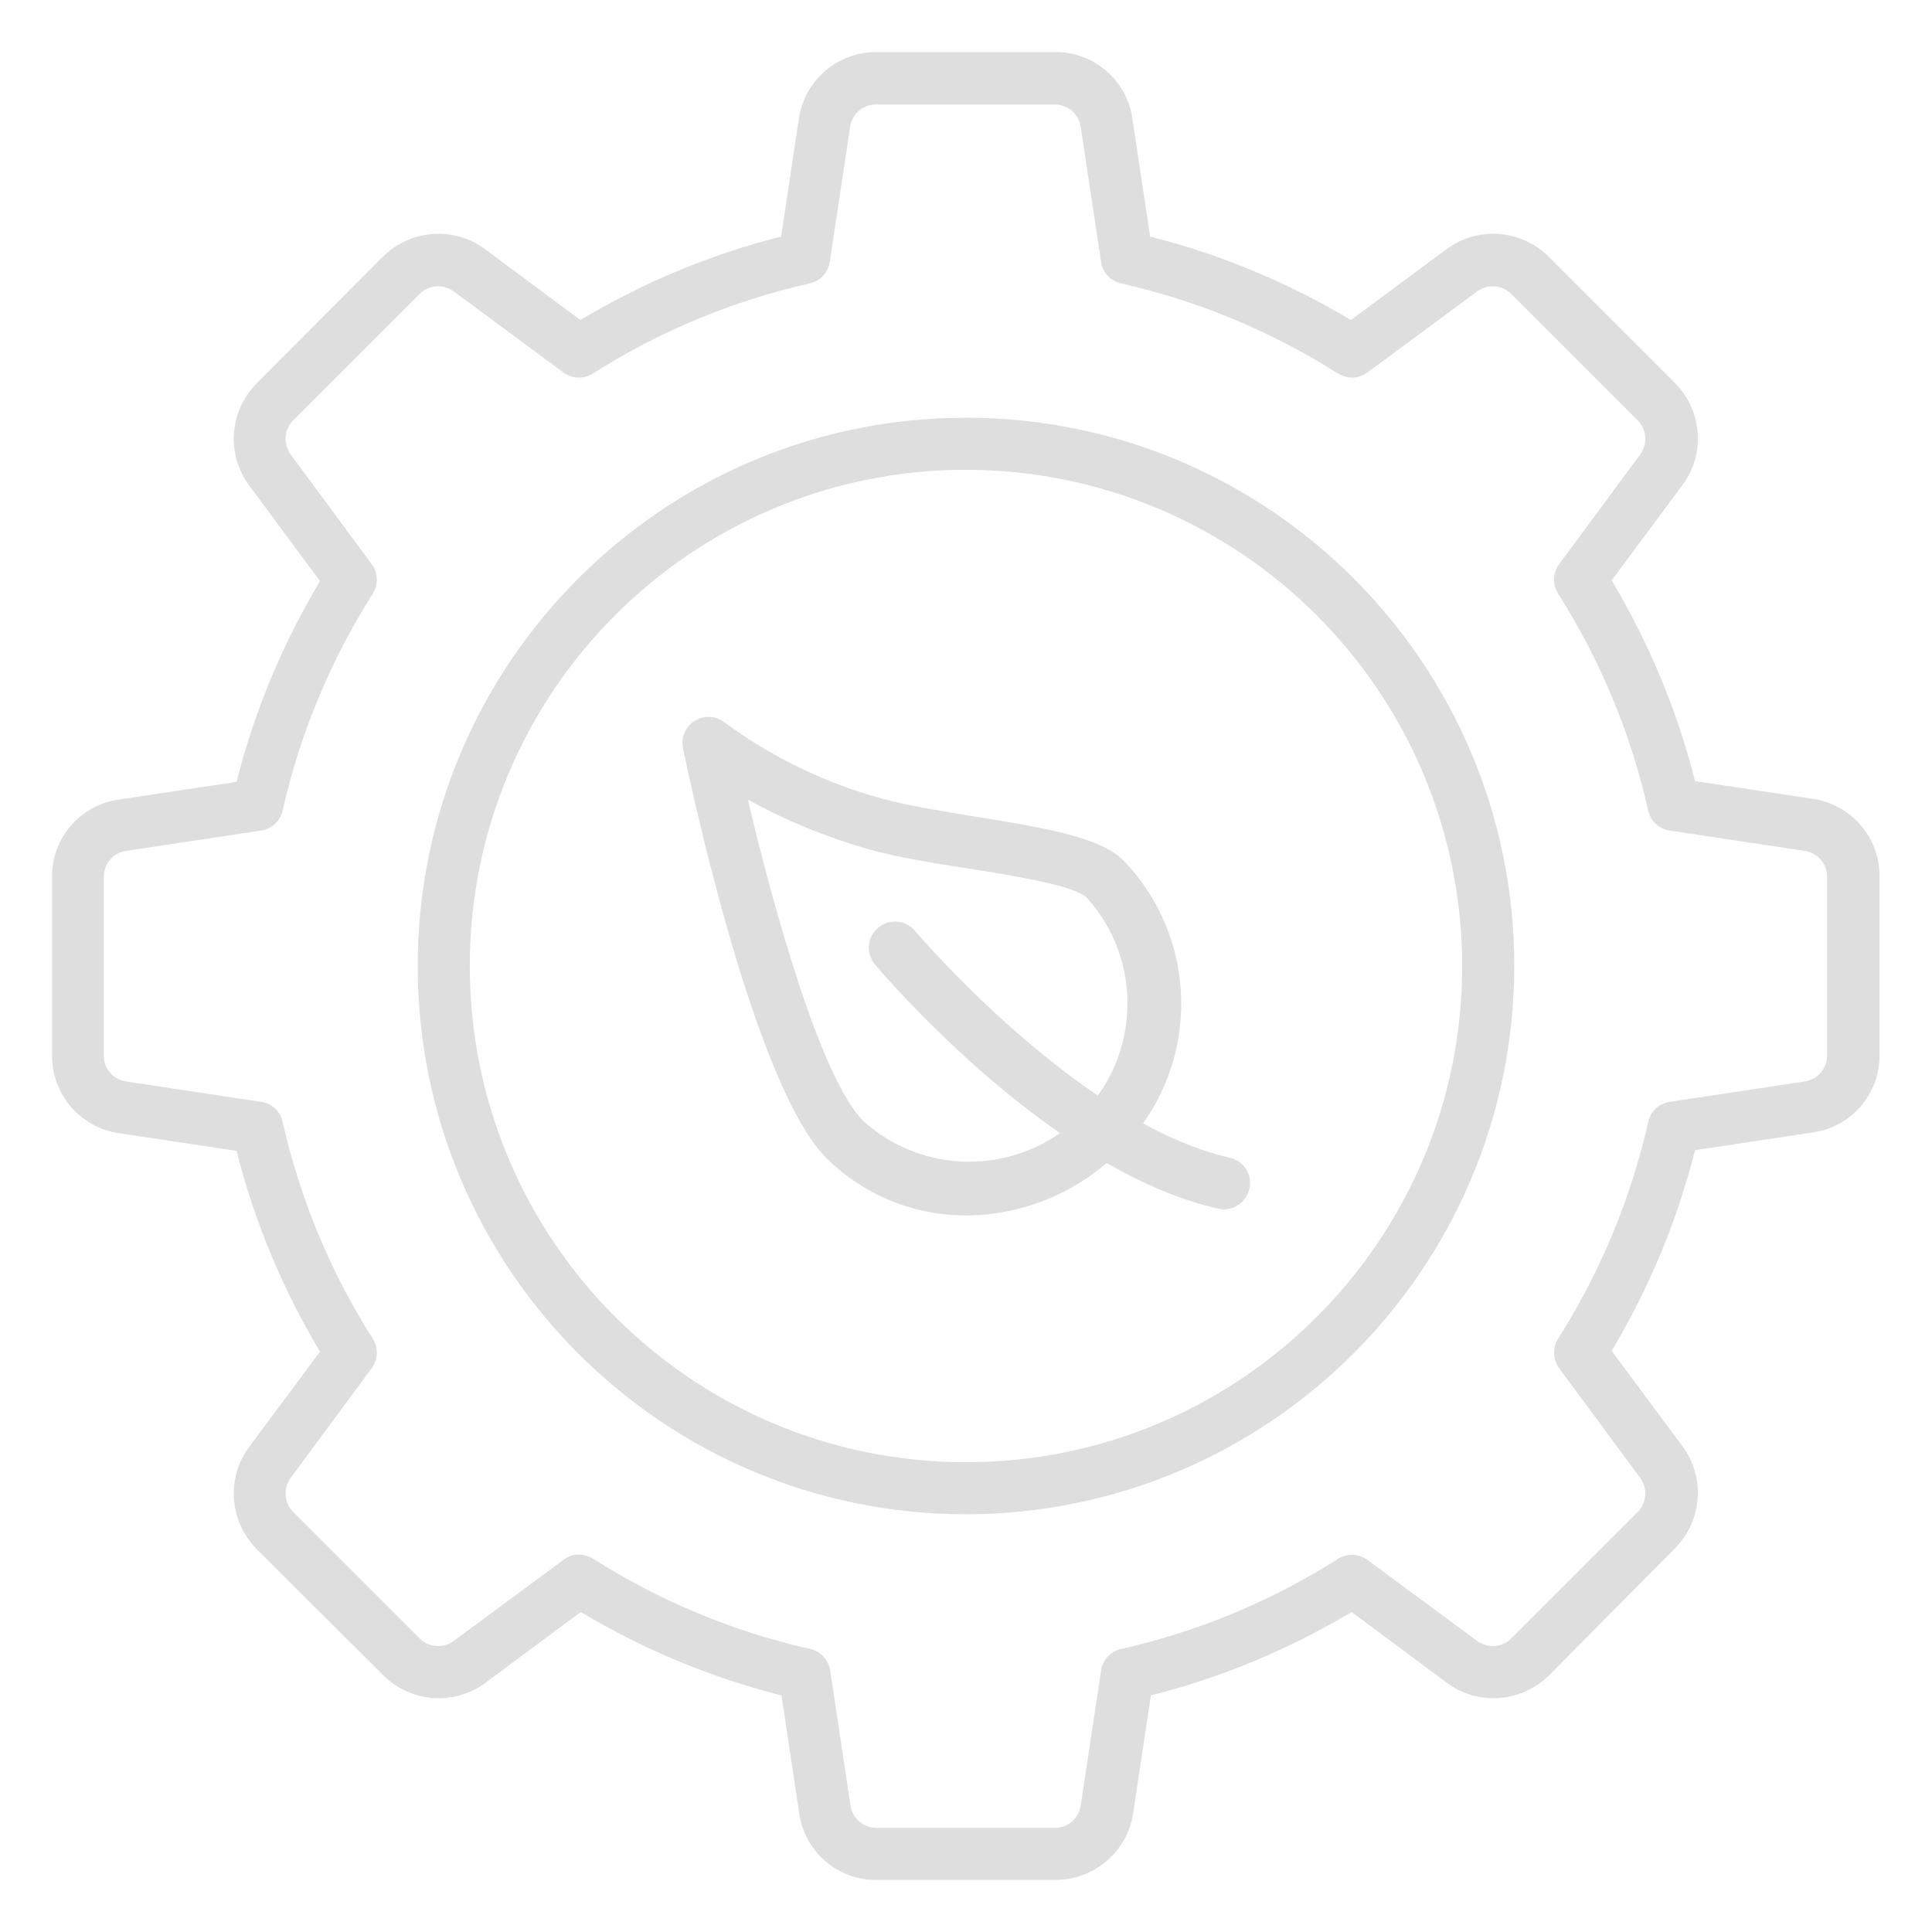
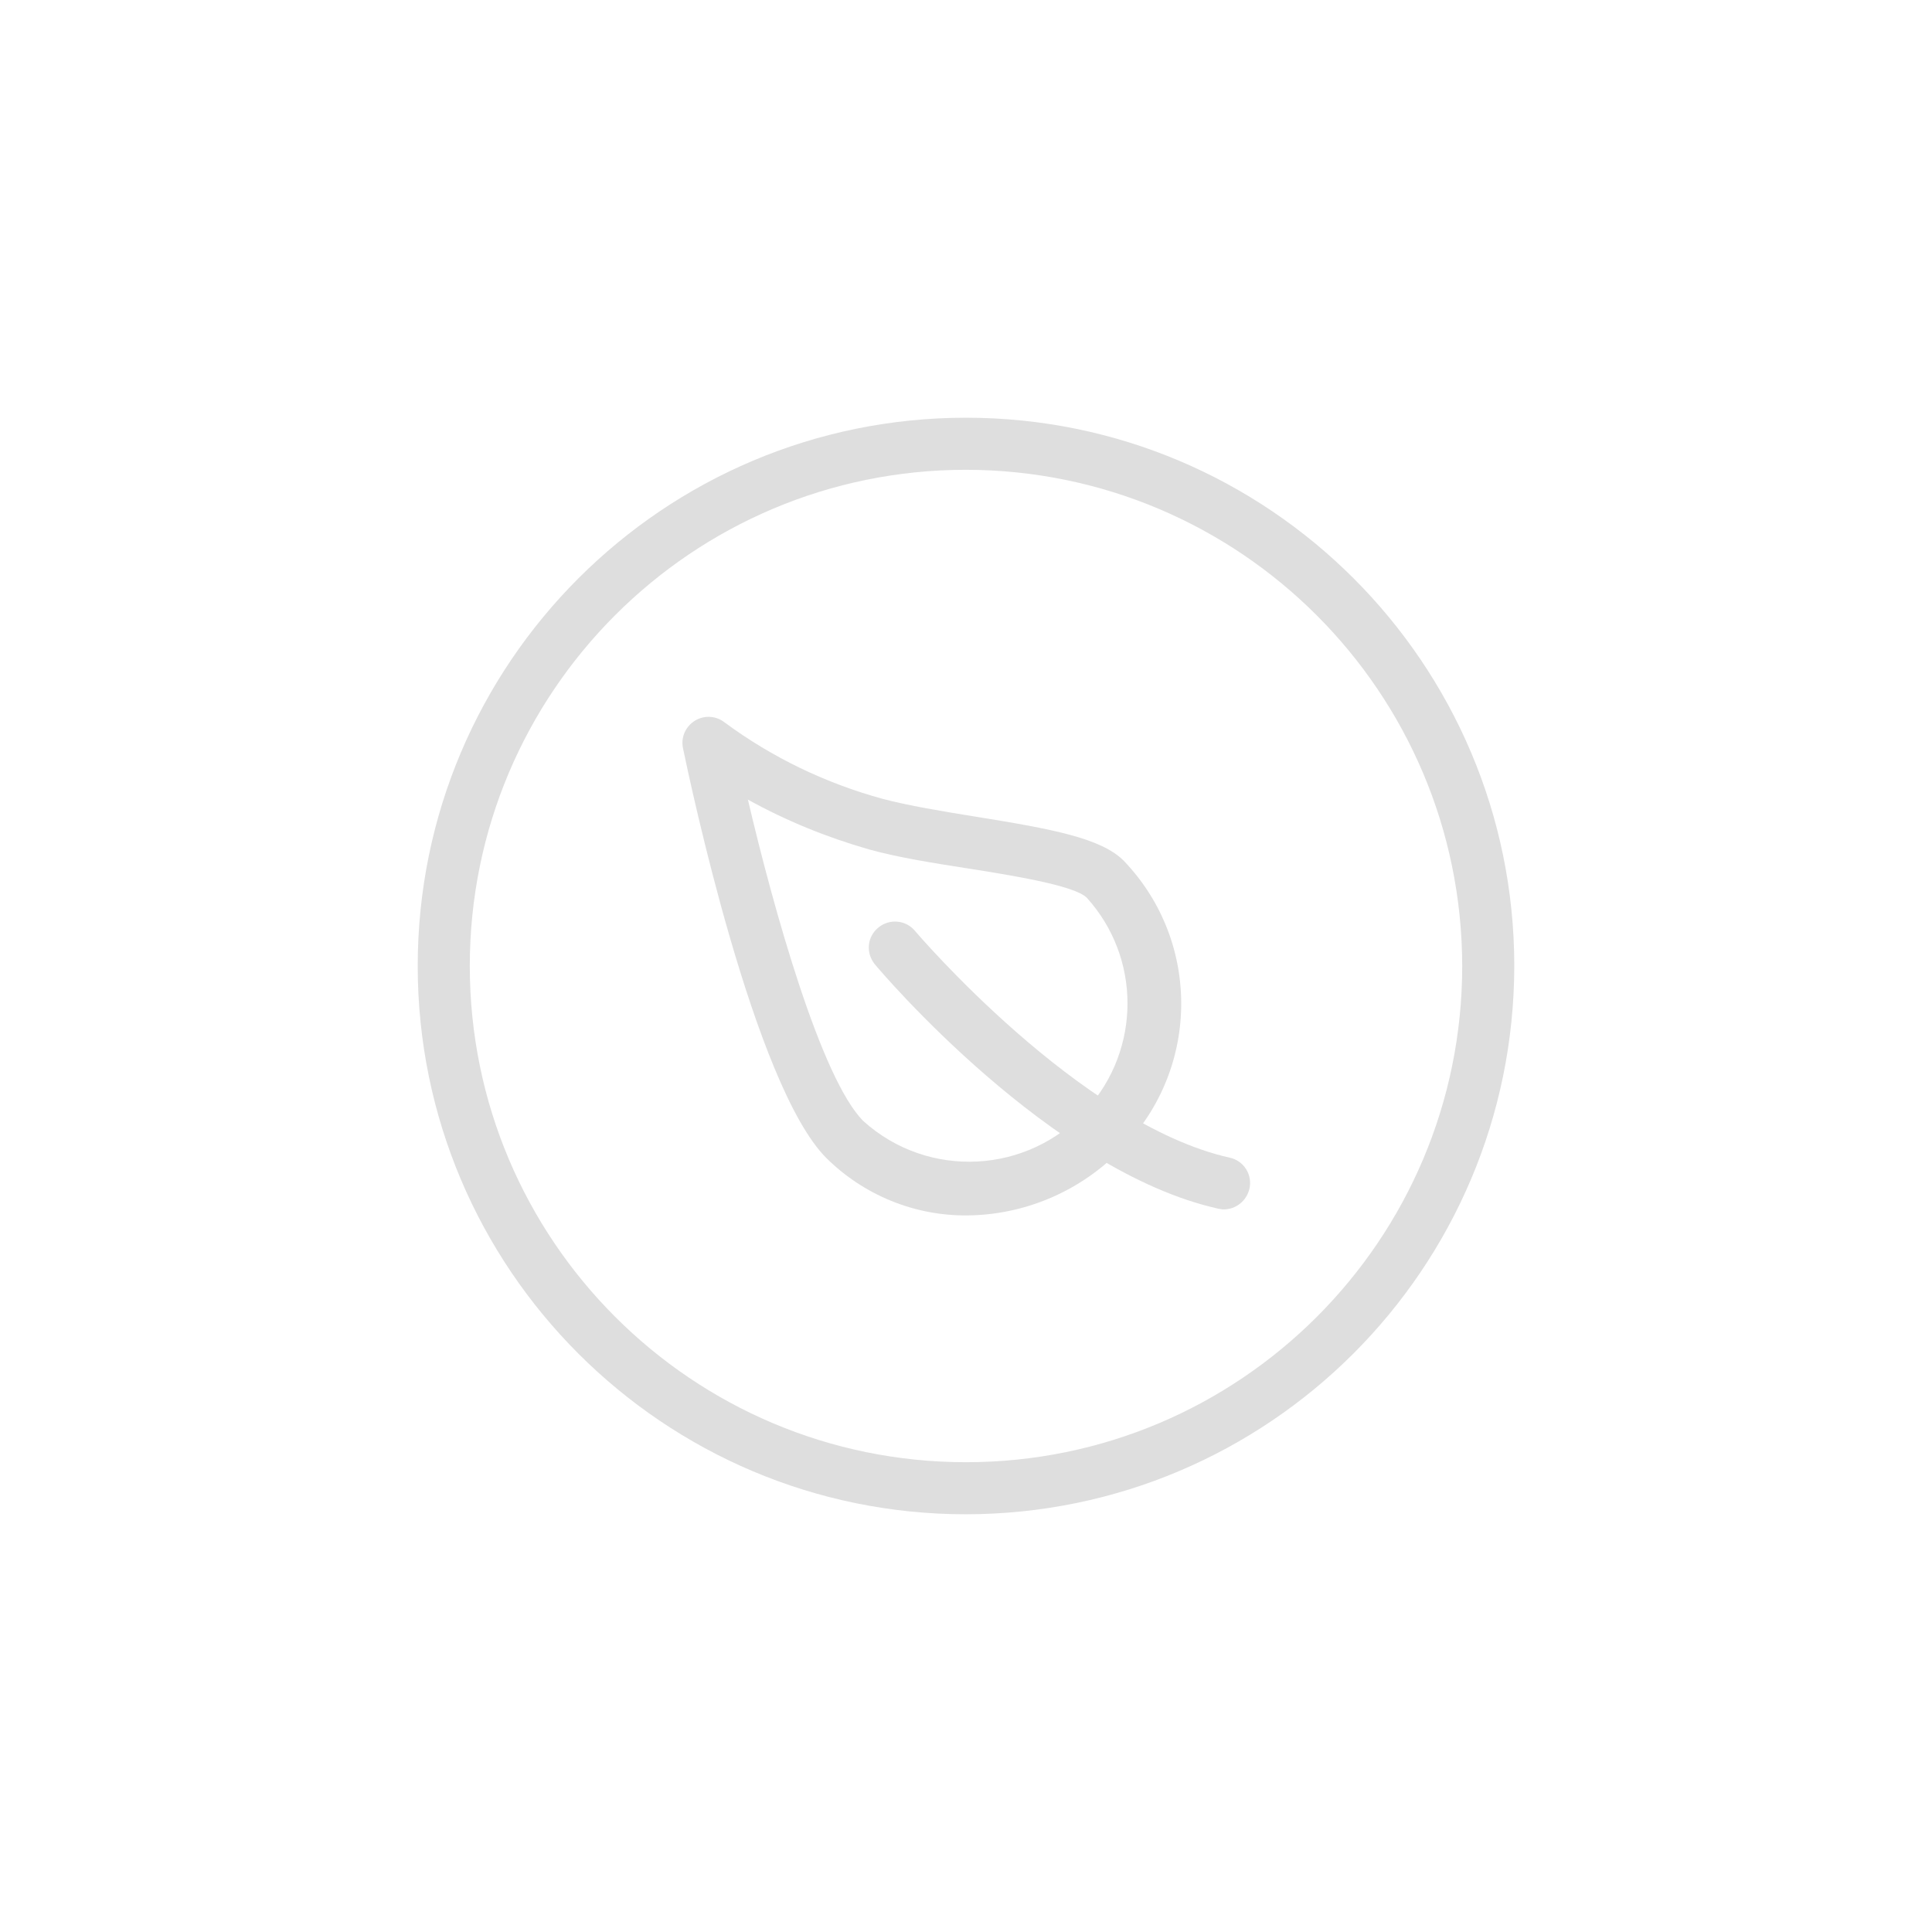
<svg xmlns="http://www.w3.org/2000/svg" id="Icons" x="0px" y="0px" viewBox="0 0 512 512" style="enable-background:new 0 0 512 512;" xml:space="preserve">
  <style type="text/css"> .st0{fill:#DEDEDE;} </style>
-   <path class="st0" d="M279.7,498.2h-47.4c-10.3,0.1-19.1-7.5-20.5-17.7l-4.7-31.2c-18.7-4.7-36.6-12.2-53.2-22.1L128.6,446 c-8.3,6.1-19.7,5.2-27-2L68,410.5c-7.2-7.3-8.1-18.8-2-27l18.8-25.3c-9.9-16.6-17.4-34.5-22.1-53.2l-31.2-4.7 c-10.2-1.5-17.7-10.2-17.7-20.5v-47.4c-0.1-10.3,7.5-19.1,17.7-20.5l31.2-4.7c4.7-18.7,12.2-36.6,22.1-53.2L66,128.6 c-6.1-8.3-5.2-19.7,2-27L101.5,68c7.3-7.2,18.8-8.1,27-2l25.3,18.8c16.6-9.9,34.5-17.4,53.2-22.1l4.7-31.2 c1.5-10.2,10.2-17.7,20.5-17.7h47.4c10.3-0.1,19.1,7.5,20.5,17.7l4.7,31.2c18.7,4.7,36.6,12.2,53.2,22.1L383.4,66 c8.3-6.1,19.7-5.2,27,2l33.5,33.5c7.2,7.3,8.1,18.8,2,27l-18.8,25.3c9.9,16.6,17.4,34.5,22.1,53.2l31.2,4.7 c10.2,1.5,17.7,10.2,17.7,20.5v47.4c0.1,10.3-7.5,19.1-17.7,20.5l-31.2,4.7c-4.7,18.7-12.2,36.6-22.1,53.2l18.8,25.3 c6.1,8.3,5.2,19.7-2,27L410.5,444c-7.3,7.2-18.8,8.1-27,2l-25.3-18.8c-16.6,9.9-34.5,17.4-53.2,22.1l-4.7,31.2 C298.8,490.7,290,498.2,279.7,498.2z M153.5,412c1.3,0,2.6,0.4,3.7,1.1c17.7,11.2,37.1,19.3,57.5,23.9c2.8,0.6,4.9,2.9,5.3,5.7 l5.4,35.8c0.5,3.4,3.4,5.9,6.8,5.9h47.4c3.4,0,6.3-2.5,6.8-5.9l5.4-35.8c0.4-2.8,2.5-5.1,5.3-5.7c20.4-4.6,39.9-12.7,57.5-23.9 c2.4-1.5,5.5-1.4,7.8,0.3l29.1,21.5c2.8,2,6.6,1.7,9-0.7l33.5-33.5c2.4-2.4,2.7-6.2,0.7-9l-21.5-29.1c-1.7-2.3-1.8-5.4-0.3-7.8 c11.2-17.7,19.3-37.1,23.9-57.5c0.6-2.8,2.9-4.9,5.7-5.3l35.8-5.4c3.4-0.5,5.9-3.4,5.9-6.9v-47.4c0-3.4-2.5-6.3-5.9-6.8l-35.8-5.4 c-2.8-0.4-5.1-2.5-5.7-5.3c-4.6-20.4-12.7-39.9-23.9-57.5c-1.5-2.4-1.4-5.5,0.3-7.8l21.5-29.1c2-2.8,1.7-6.6-0.7-9l-33.5-33.5 c-2.4-2.4-6.2-2.7-9-0.7l-29.1,21.5c-2.3,1.7-5.4,1.8-7.8,0.3c-17.7-11.2-37.1-19.3-57.5-23.9c-2.8-0.6-4.9-2.9-5.3-5.7l-5.4-35.8 c-0.5-3.4-3.4-5.9-6.9-5.9h-47.4c-3.4,0-6.3,2.5-6.8,5.9l-5.4,35.8c-0.4,2.8-2.5,5.1-5.3,5.7c-20.4,4.6-39.9,12.7-57.5,23.9 c-2.4,1.5-5.5,1.4-7.8-0.3l-29.1-21.5c-2.8-2-6.6-1.7-9,0.7l-33.5,33.5c-2.4,2.4-2.7,6.2-0.7,9l21.5,29.1c1.7,2.3,1.8,5.4,0.3,7.8 c-11.2,17.7-19.3,37.1-23.9,57.5c-0.6,2.8-2.9,4.9-5.7,5.3l-35.8,5.4c-3.4,0.5-5.9,3.4-5.9,6.9v47.4c0,3.4,2.5,6.3,5.9,6.8l35.8,5.4 c2.8,0.4,5.1,2.5,5.7,5.3c4.6,20.4,12.7,39.9,23.9,57.5c1.5,2.4,1.4,5.5-0.3,7.8l-21.5,29.1c-2,2.8-1.7,6.6,0.7,9l33.5,33.5 c2.4,2.4,6.2,2.7,9,0.7l29.1-21.5C150.6,412.4,152,411.9,153.5,412z" />
  <path class="st0" d="M256,401.3c-80.2,0-145.3-65.1-145.3-145.3S175.8,110.7,256,110.7S401.3,175.8,401.3,256 C401.2,336.2,336.2,401.2,256,401.3z M256,124.5c-72.6,0-131.5,58.9-131.5,131.5S183.4,387.5,256,387.5S387.5,328.6,387.5,256 C387.4,183.4,328.6,124.6,256,124.5z" />
  <path class="st0" d="M256.2,322.1c-13.9,0.1-27.3-5.4-37.2-15.2c-19.1-19.1-36.1-99.5-38-108.6c-0.8-3.7,1.6-7.4,5.4-8.2 c2-0.4,4.1,0.1,5.7,1.4c12.6,9.3,26.8,16.1,41.8,20.2c6.8,1.8,15.8,3.3,24.5,4.7c20.5,3.3,33.4,5.7,39.4,11.7 c20.9,21.8,20.2,56.3-1.5,77.3C285.6,316,271.2,322,256.2,322.1z M198.2,211.9c6.8,29,19.4,74,30.6,85.2 c17.2,15.5,43.7,14.1,59.2-3.1c14.4-16,14.4-40.2,0-56.1c-3.3-3.3-20.4-6-31.8-7.8c-9-1.4-18.4-2.9-25.9-5 C219.1,221.9,208.3,217.5,198.2,211.9L198.2,211.9z" />
  <path class="st0" d="M324.3,320.5c-0.5,0-1-0.1-1.5-0.2c-44.4-9.9-89.2-62.6-91-64.8c-2.4-3-2-7.3,1-9.7c2.9-2.4,7.2-2,9.6,0.8 c0.4,0.5,43.7,51.3,83.5,60.2c3.7,0.8,6.1,4.5,5.2,8.3C330.3,318.3,327.5,320.5,324.3,320.5L324.3,320.5z" />
</svg>